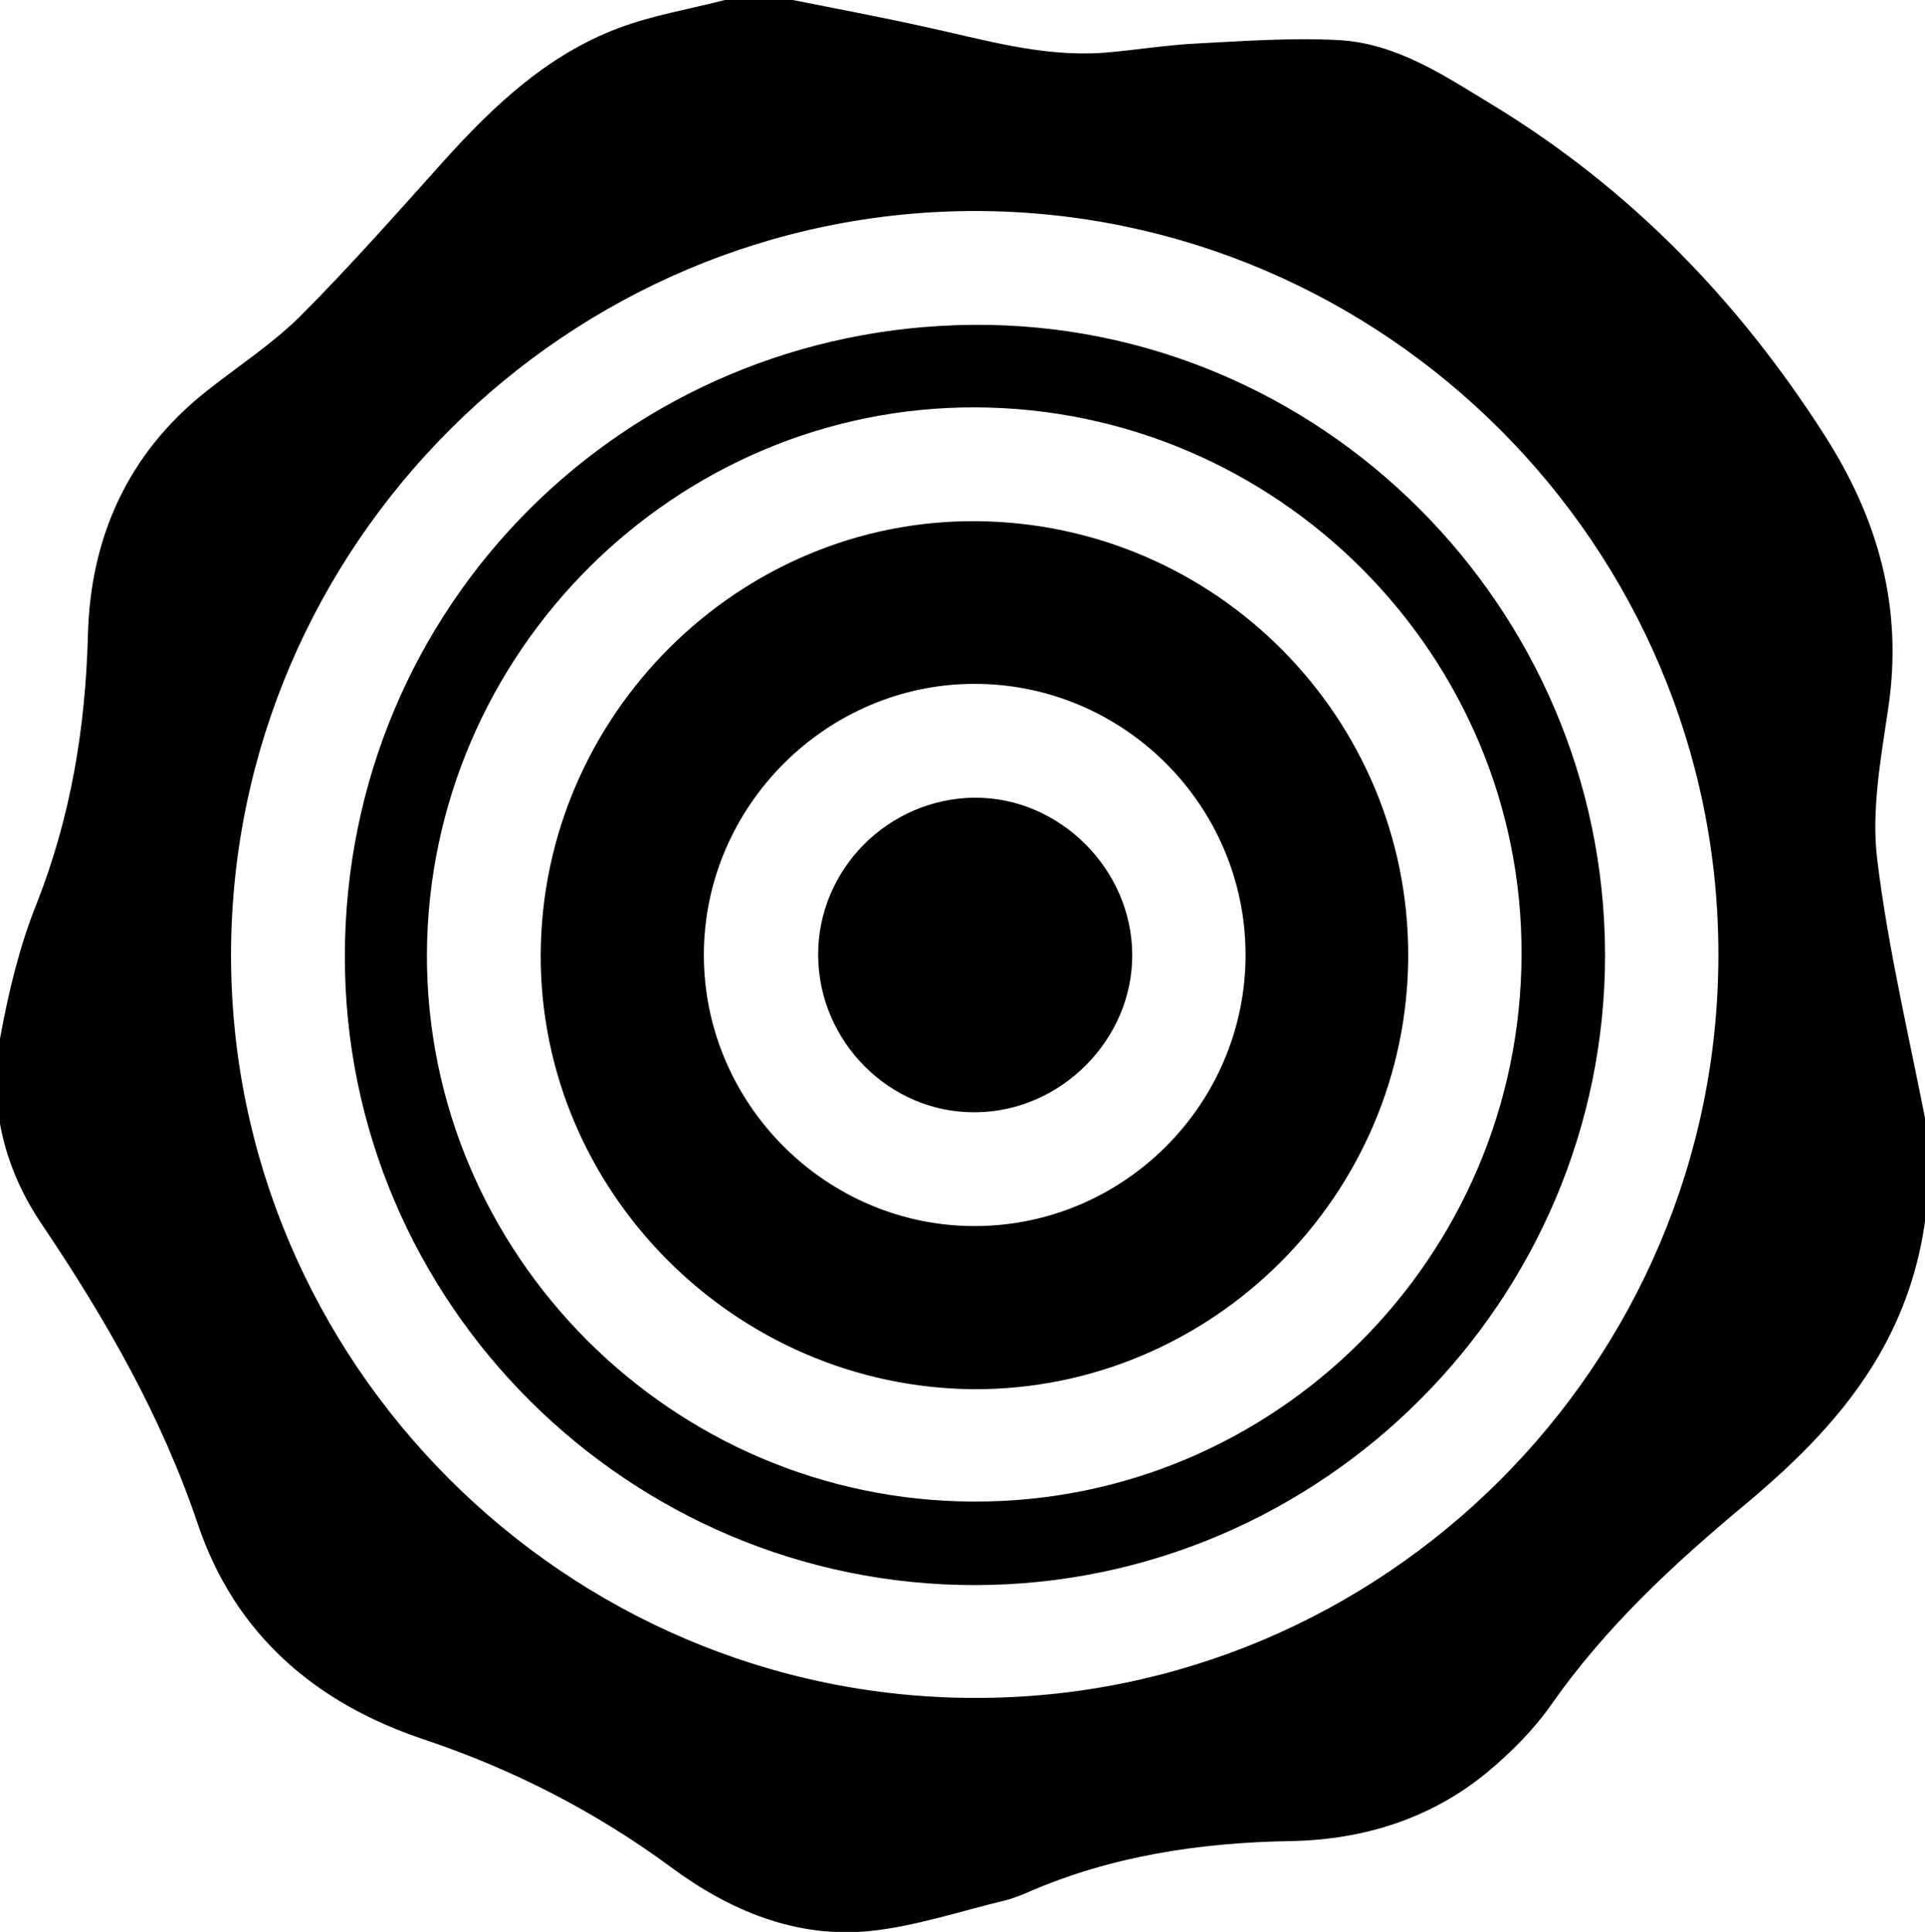
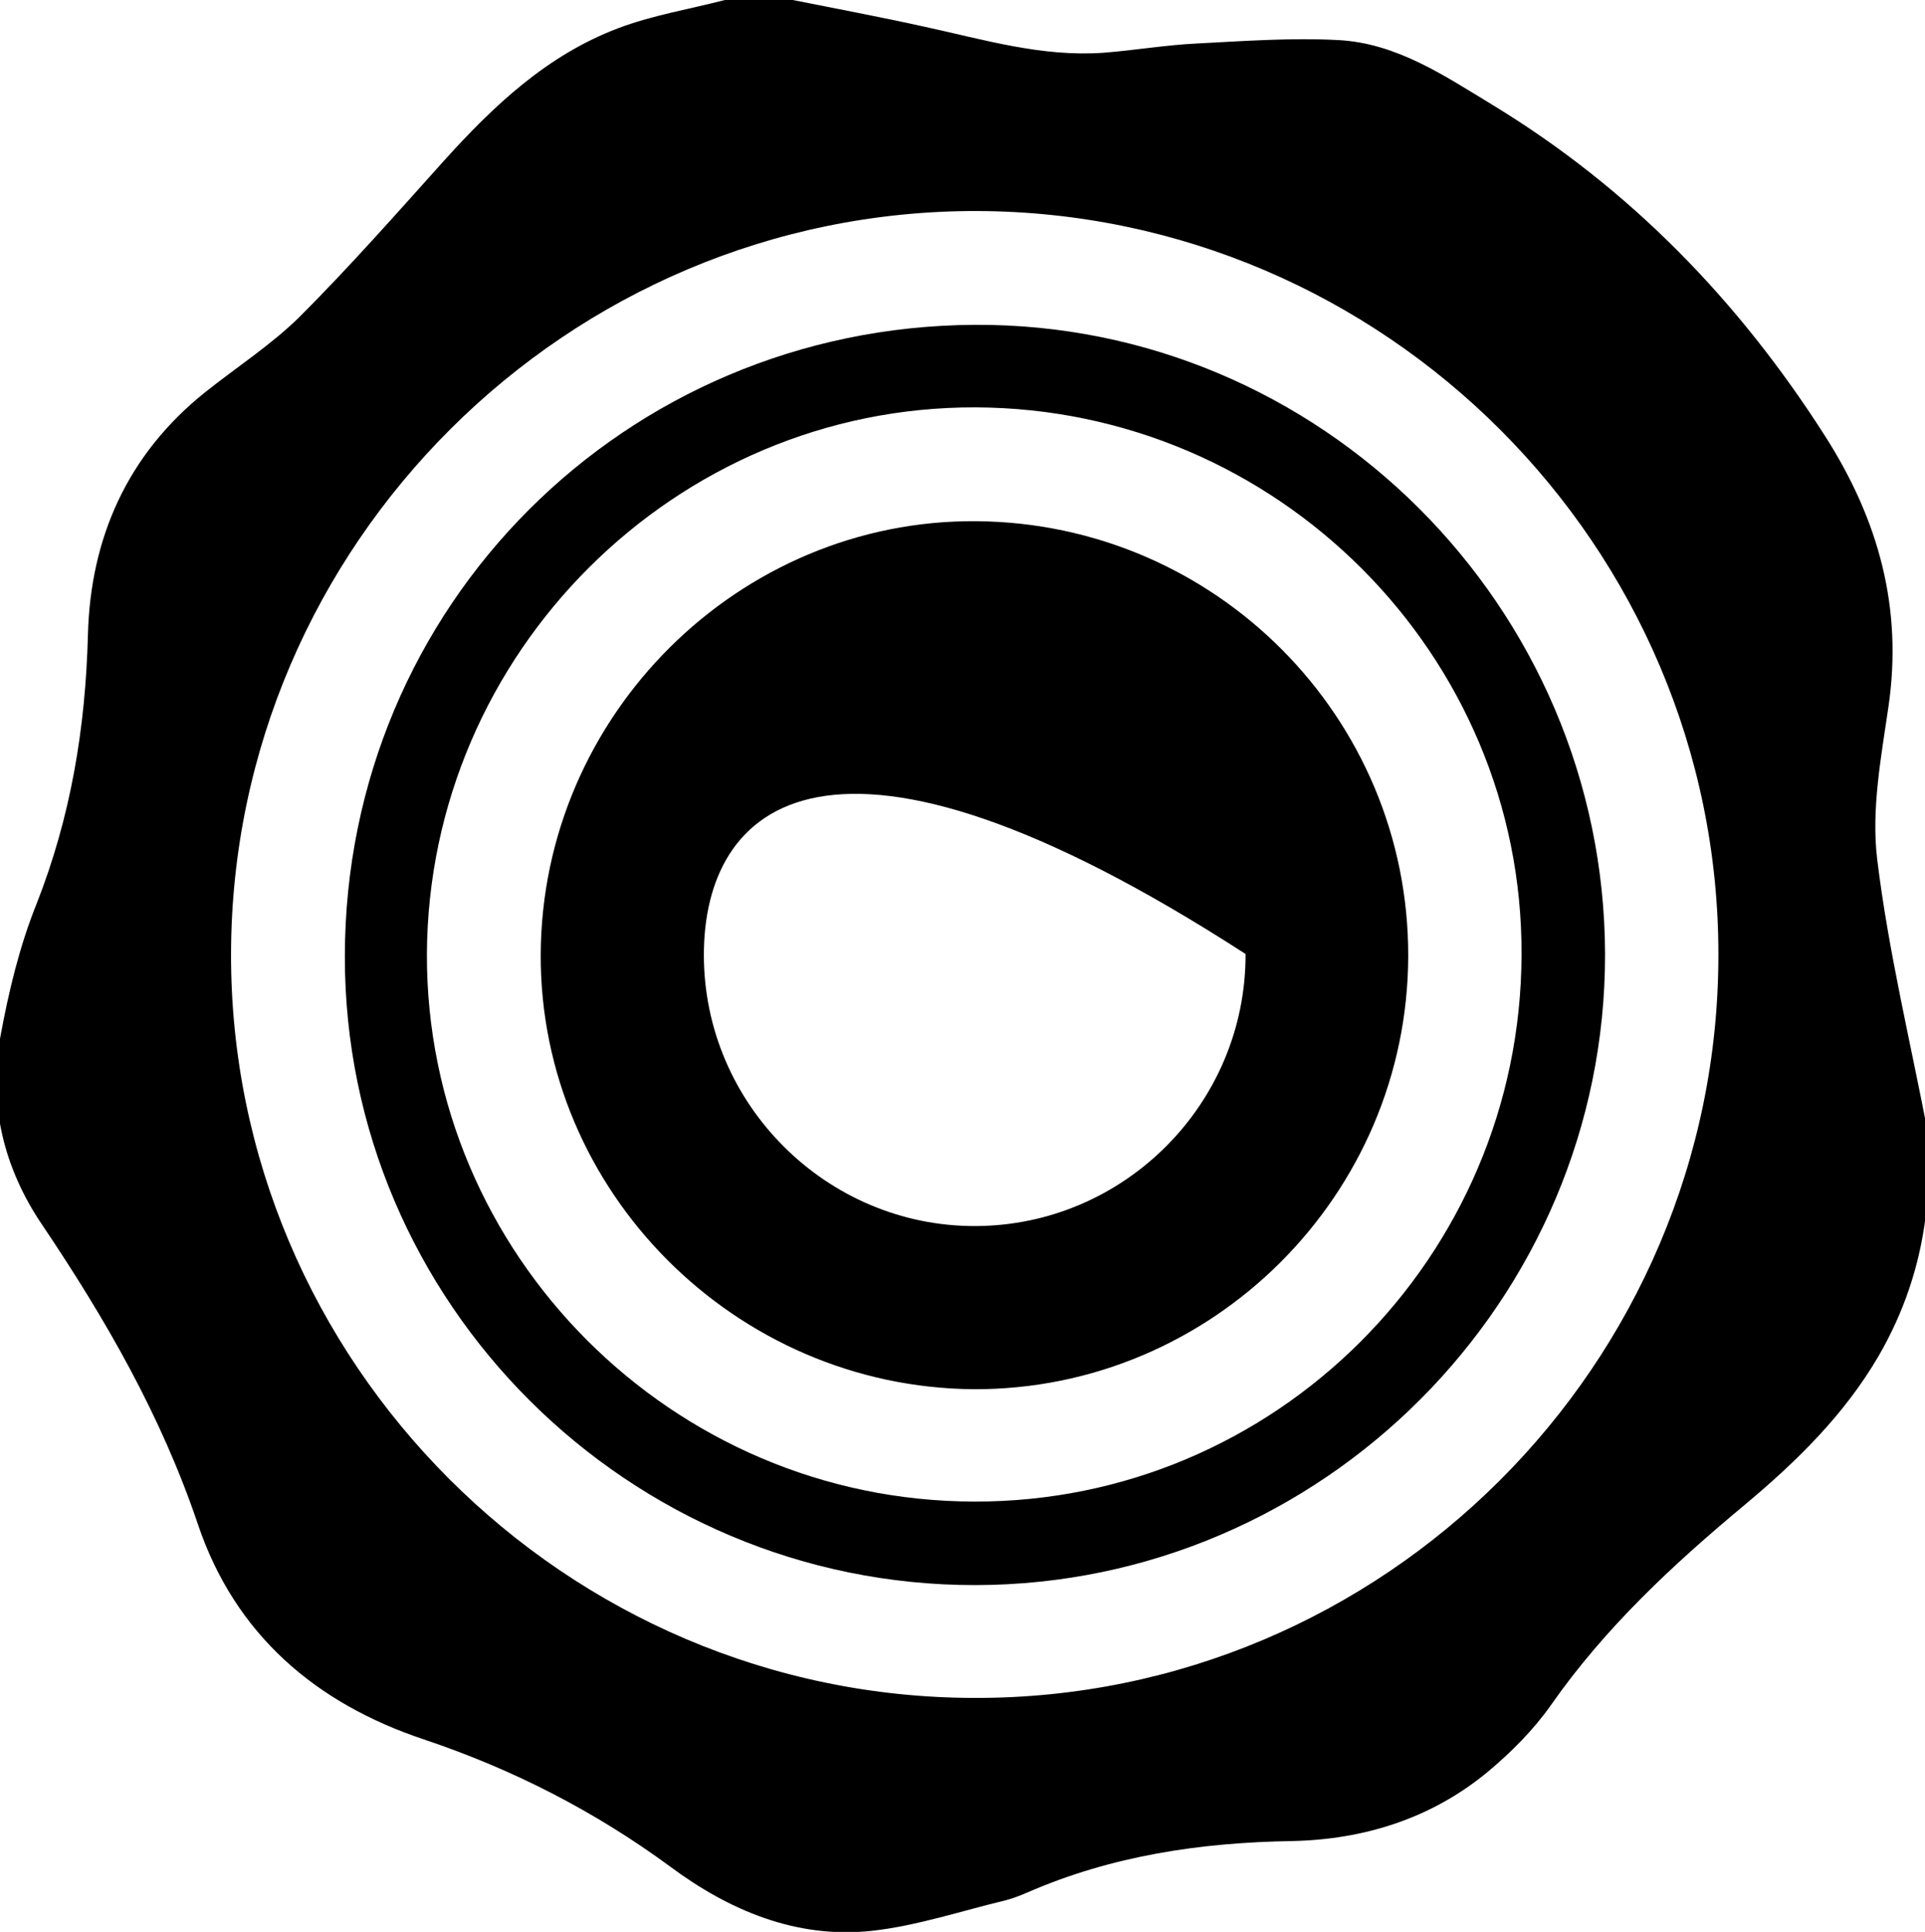
<svg xmlns="http://www.w3.org/2000/svg" version="1.1" id="Laag_1" x="0px" y="0px" viewBox="0 0 39.41 39.55" style="enable-background:new 0 0 39.41 39.55;" xml:space="preserve">
  <g>
    <path d="M14.84,0c0.46,0,0.93,0,1.39,0c0.9,0.18,1.81,0.35,2.71,0.55c1.2,0.26,2.39,0.62,3.65,0.53c0.64-0.05,1.28-0.16,1.92-0.19 c0.96-0.05,1.93-0.12,2.88-0.07c1.2,0.06,2.18,0.73,3.17,1.33c2.81,1.71,5.03,4,6.8,6.77c1.1,1.72,1.6,3.53,1.3,5.56 c-0.15,1.03-0.35,2.09-0.23,3.1c0.23,1.9,0.69,3.78,1.05,5.67c0,0.46,0,0.93,0,1.39c-0.02,0.1-0.05,0.19-0.06,0.29 c-0.13,1.01-0.45,1.95-0.96,2.83c-0.7,1.2-1.67,2.15-2.72,3.03c-1.48,1.23-2.88,2.53-3.99,4.12c-0.36,0.51-0.82,0.97-1.3,1.37 c-1.15,0.95-2.53,1.38-4,1.41c-1.87,0.03-3.69,0.3-5.41,1.05c-0.14,0.06-0.29,0.12-0.44,0.16c-0.92,0.22-1.84,0.53-2.77,0.63 c-1.53,0.16-2.9-0.42-4.1-1.31c-1.55-1.14-3.23-2-5.05-2.61c-2.22-0.74-3.87-2.15-4.63-4.41c-0.75-2.22-1.89-4.2-3.19-6.13 c-0.78-1.15-1.11-2.48-0.85-3.86c0.17-0.92,0.39-1.84,0.74-2.71C1.45,16.72,1.75,14.9,1.8,13c0.05-1.99,0.81-3.7,2.4-4.97 c0.64-0.51,1.35-0.97,1.93-1.54c1.03-1.03,1.99-2.12,2.96-3.2c1.02-1.13,2.11-2.16,3.56-2.71C13.36,0.31,14.11,0.19,14.84,0z M35.18,19.55c0.01-8.36-6.83-15.21-15.19-15.23c-8.37-0.01-15.24,6.83-15.26,15.2c-0.02,8.36,6.84,15.23,15.22,15.24 C28.32,34.78,35.18,27.94,35.18,19.55z" />
    <path d="M19.97,32.45c-7.09,0.01-12.92-5.77-12.91-12.88C7.07,12.4,12.8,6.69,19.95,6.65c7.08-0.04,12.89,5.77,12.91,12.88 C32.87,26.62,27.07,32.44,19.97,32.45z M19.97,8.34c-6.14-0.02-11.2,5.02-11.23,11.19c-0.02,6.14,5.02,11.2,11.2,11.21 c6.16,0.02,11.19-5,11.21-11.19C31.18,13.41,26.15,8.36,19.97,8.34z" />
-     <path d="M11.07,19.54c0.02-4.9,4.06-8.91,8.92-8.87c4.9,0.04,8.85,4.02,8.84,8.9c-0.01,4.9-4.02,8.89-8.9,8.87 C15.05,28.4,11.05,24.39,11.07,19.54z M14.41,19.55c0,3.05,2.51,5.56,5.56,5.55c3.05-0.01,5.54-2.51,5.53-5.57 c-0.01-3.04-2.49-5.52-5.53-5.53C16.93,13.99,14.41,16.5,14.41,19.55z" />
-     <path d="M16.75,19.56c-0.01-1.76,1.43-3.21,3.2-3.23c1.74-0.01,3.22,1.46,3.23,3.21c0.01,1.74-1.46,3.22-3.21,3.23 C18.22,22.79,16.76,21.33,16.75,19.56z" />
+     <path d="M11.07,19.54c0.02-4.9,4.06-8.91,8.92-8.87c4.9,0.04,8.85,4.02,8.84,8.9c-0.01,4.9-4.02,8.89-8.9,8.87 C15.05,28.4,11.05,24.39,11.07,19.54z M14.41,19.55c0,3.05,2.51,5.56,5.56,5.55c3.05-0.01,5.54-2.51,5.53-5.57 C16.93,13.99,14.41,16.5,14.41,19.55z" />
  </g>
</svg>